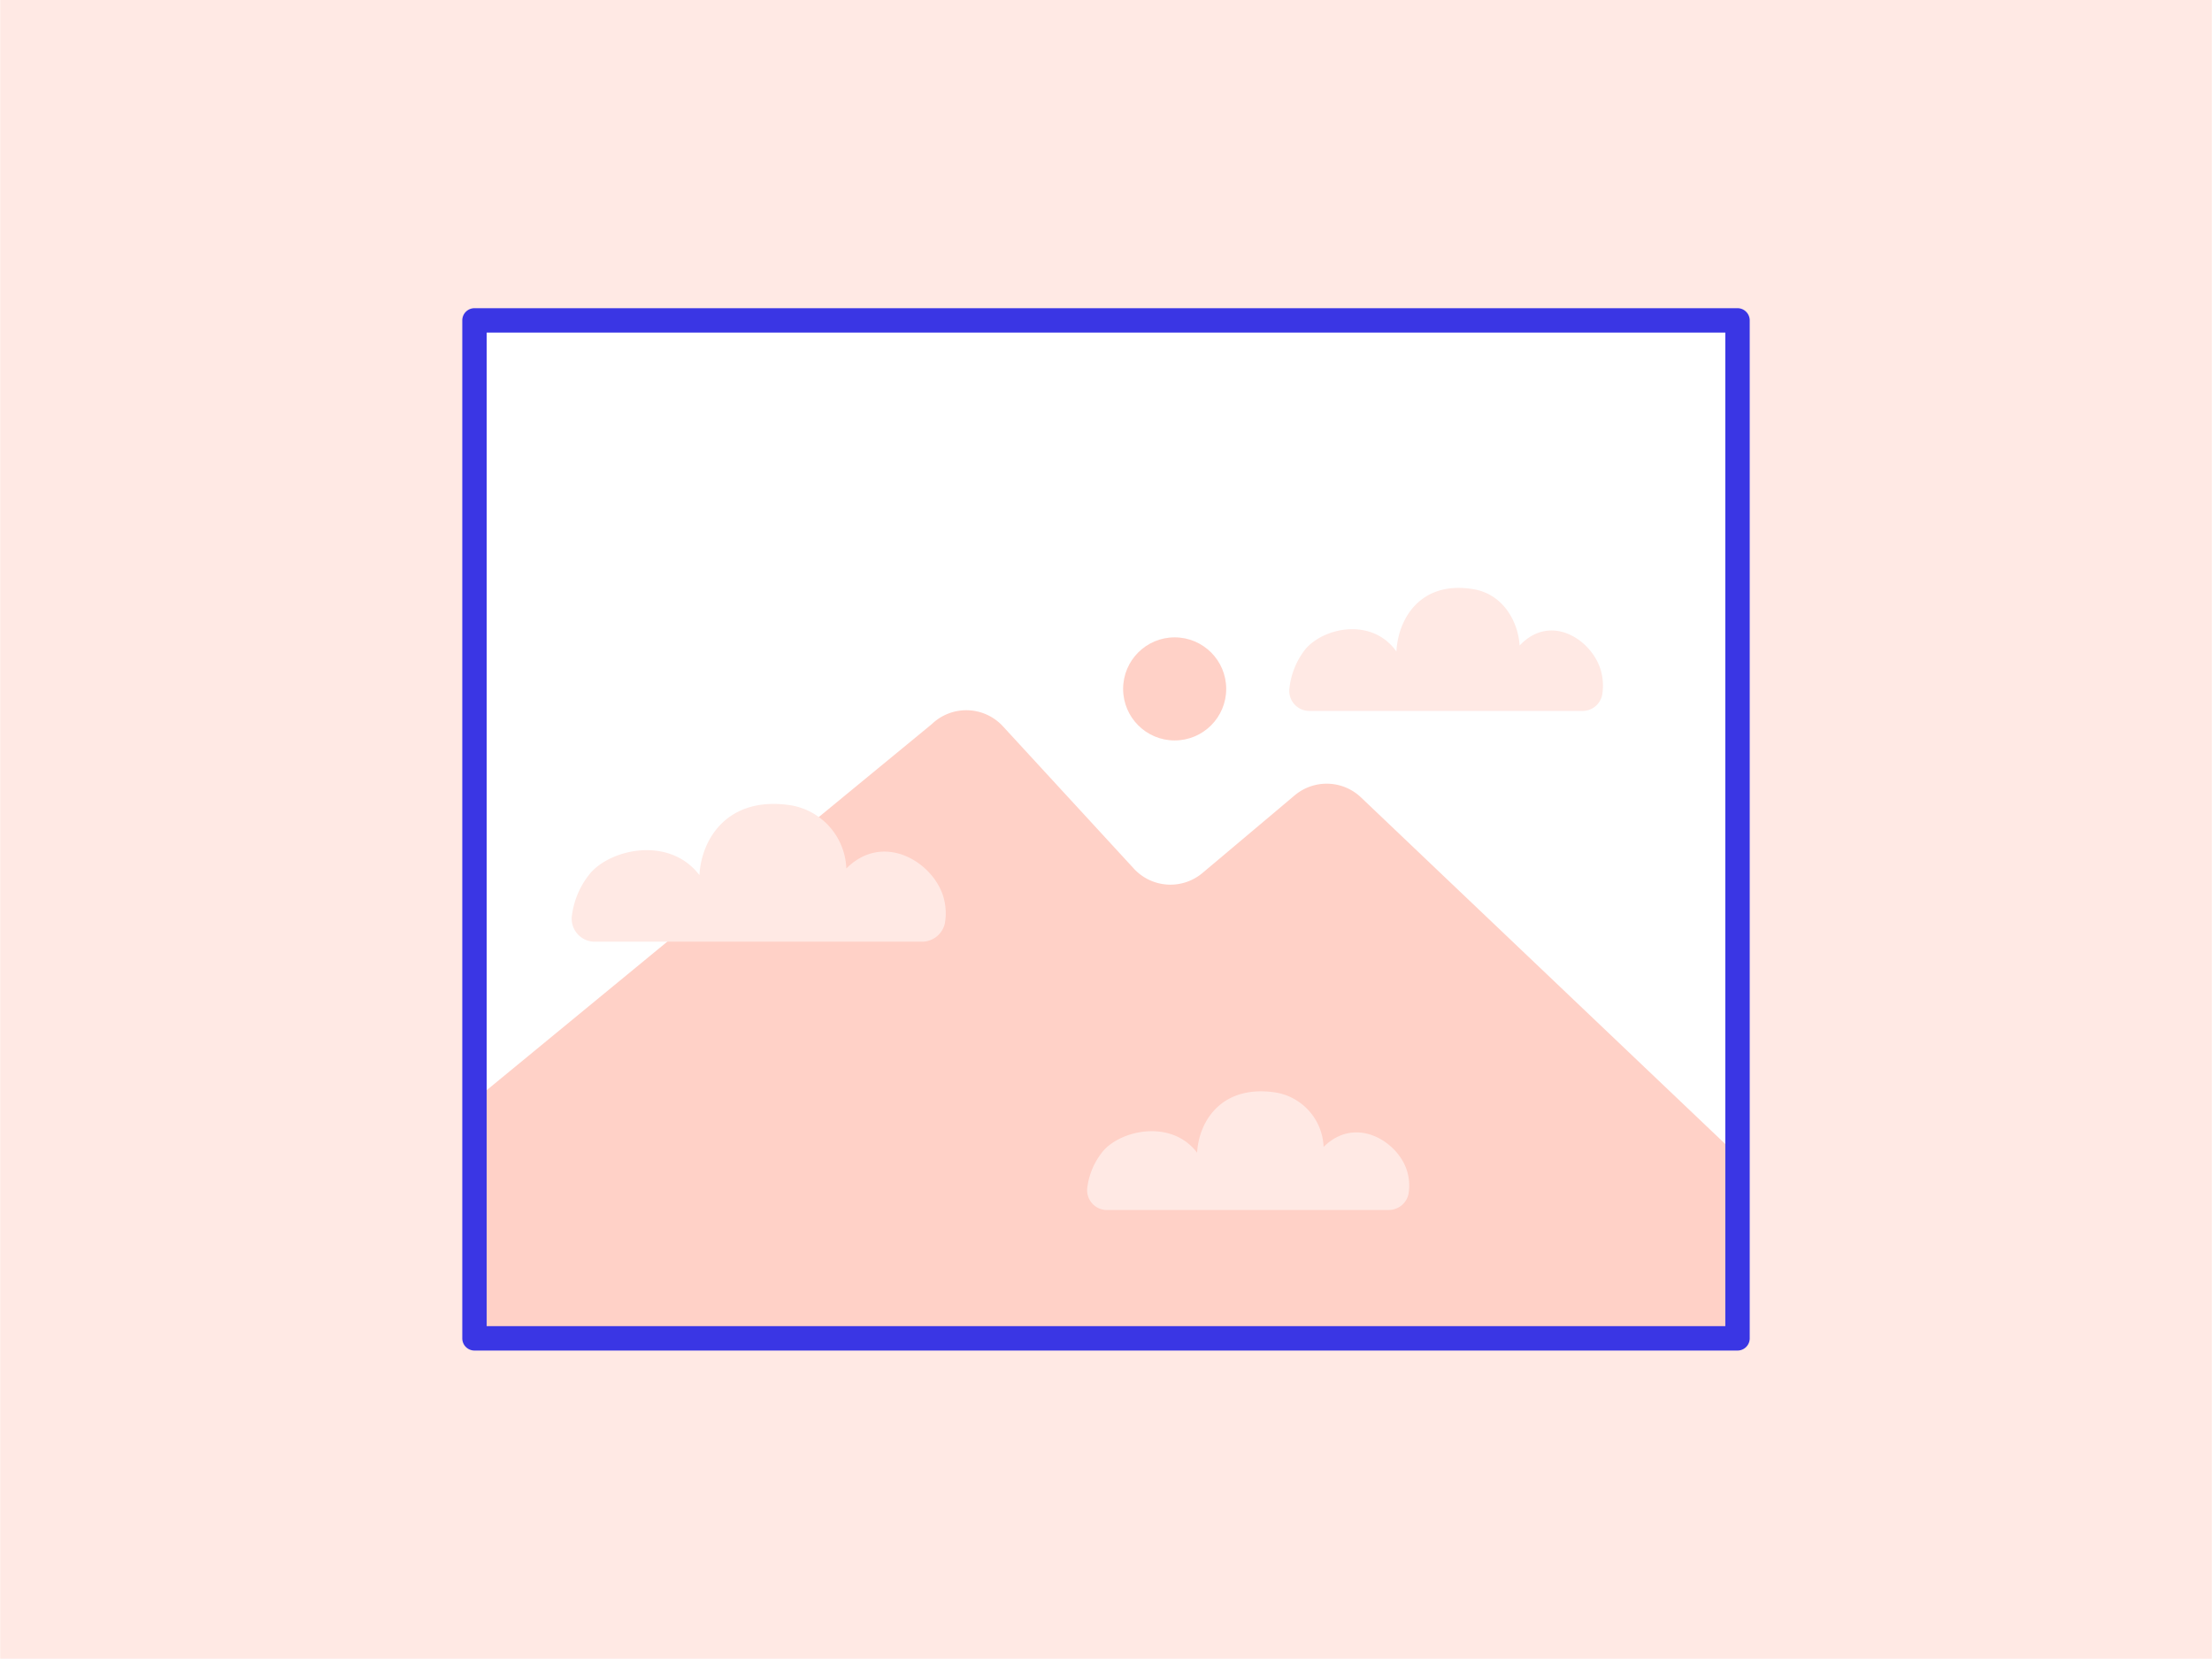
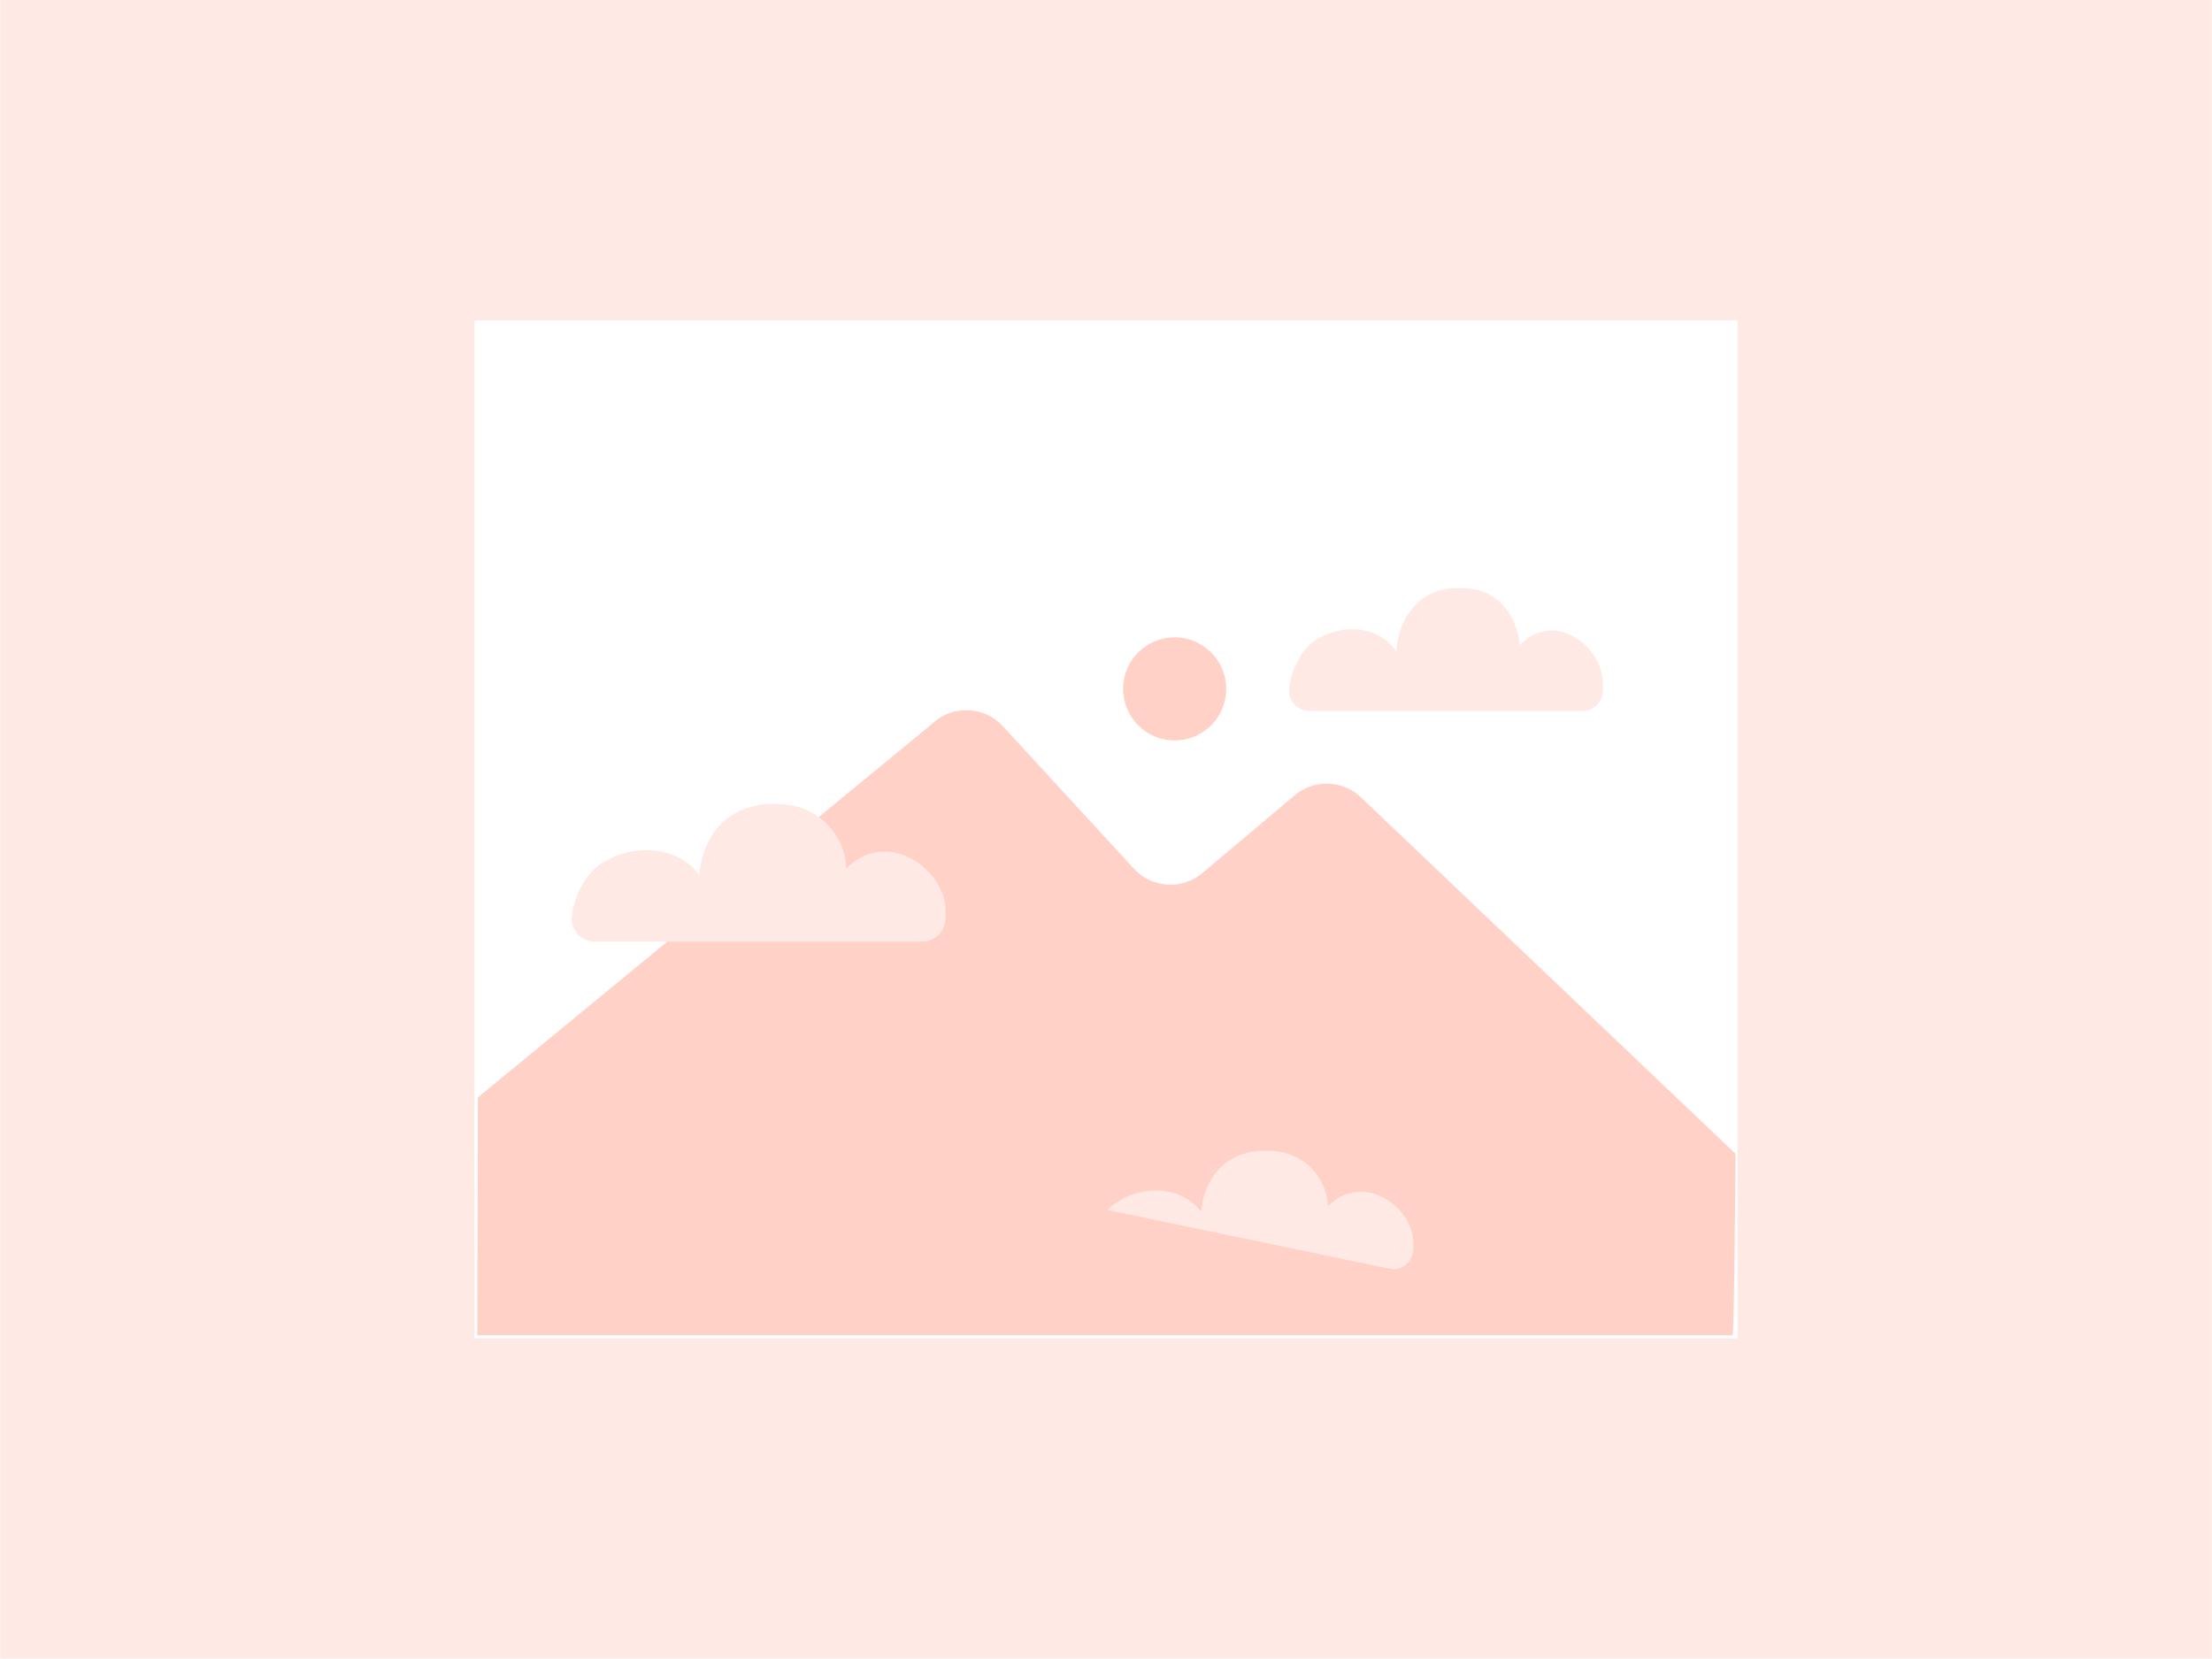
<svg xmlns="http://www.w3.org/2000/svg" width="3.778in" height="2.833in" viewBox="0 0 272 204">
  <defs>
    <style>.a{fill:#ffe9e4;}.b{fill:#fff;}.c{fill:#ffd1c7;}.d{fill:#3a36e4;}</style>
  </defs>
  <rect class="a" width="272" height="204" />
  <rect class="b" x="58.332" y="39.405" width="155.337" height="125.19" />
  <path class="c" d="M58.751,134.968l55.828-45.914a6.121,6.121,0,0,1,8.743.272l16.1,17.5a6.12,6.12,0,0,0,8.446.538L159.2,97.823a6.119,6.119,0,0,1,8.233.317L213.422,141.9s-.161,22.316-.36,22.316H58.668Z" />
  <circle class="c" cx="144.445" cy="84.726" r="6.339" />
  <path class="a" d="M161.01,87.437a2.471,2.471,0,0,1-2.449-2.809A9.444,9.444,0,0,1,160.5,79.87c2.22-2.674,8.17-4,11.217.253.223-4.122,3.018-8.709,9.418-7.671,3.84.623,5.587,4.2,5.732,6.944,3.932-4.179,9.183-.52,10.07,3.358a6.8,6.8,0,0,1,.095,2.653,2.455,2.455,0,0,1-2.432,2.03Z" />
  <path class="a" d="M73.226,115.815a2.833,2.833,0,0,1-2.921-3.145,10.235,10.235,0,0,1,2.313-5.327c2.648-2.994,9.744-4.478,13.378.283.265-4.615,3.6-9.75,11.232-8.588a8.2,8.2,0,0,1,6.836,7.774c4.689-4.679,10.952-.582,12.01,3.76a7.155,7.155,0,0,1,.113,2.97,2.885,2.885,0,0,1-2.9,2.273Z" />
-   <path class="a" d="M136.208,148.815a2.439,2.439,0,0,1-2.515-2.708,8.794,8.794,0,0,1,1.991-4.587c2.28-2.578,8.391-3.857,11.52.244.228-3.975,3.1-8.4,9.671-7.4a7.063,7.063,0,0,1,5.887,6.695c4.039-4.029,9.431-.5,10.342,3.237a6.18,6.18,0,0,1,.1,2.558,2.485,2.485,0,0,1-2.5,1.957Z" />
-   <path class="d" d="M213.669,166.1H58.331a1.5,1.5,0,0,1-1.5-1.5V39.405a1.5,1.5,0,0,1,1.5-1.5H213.669a1.5,1.5,0,0,1,1.5,1.5V164.6A1.5,1.5,0,0,1,213.669,166.1Zm-153.838-3H212.169V40.905H59.831Z" />
+   <path class="a" d="M136.208,148.815c2.28-2.578,8.391-3.857,11.52.244.228-3.975,3.1-8.4,9.671-7.4a7.063,7.063,0,0,1,5.887,6.695c4.039-4.029,9.431-.5,10.342,3.237a6.18,6.18,0,0,1,.1,2.558,2.485,2.485,0,0,1-2.5,1.957Z" />
</svg>